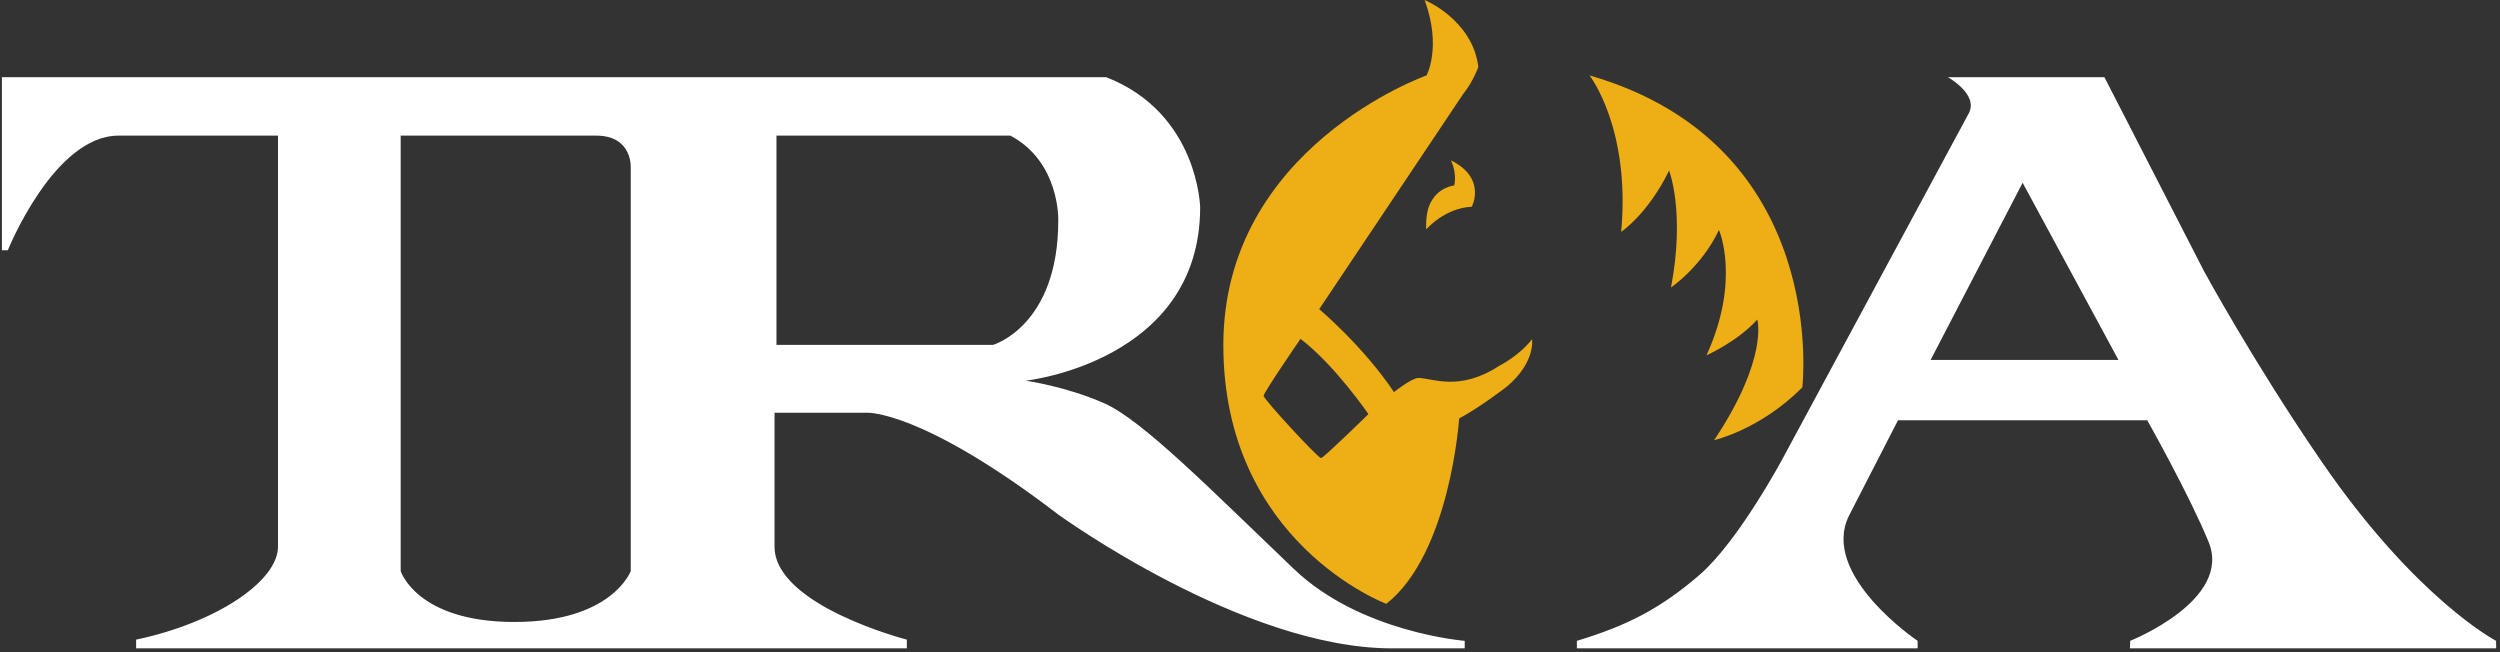
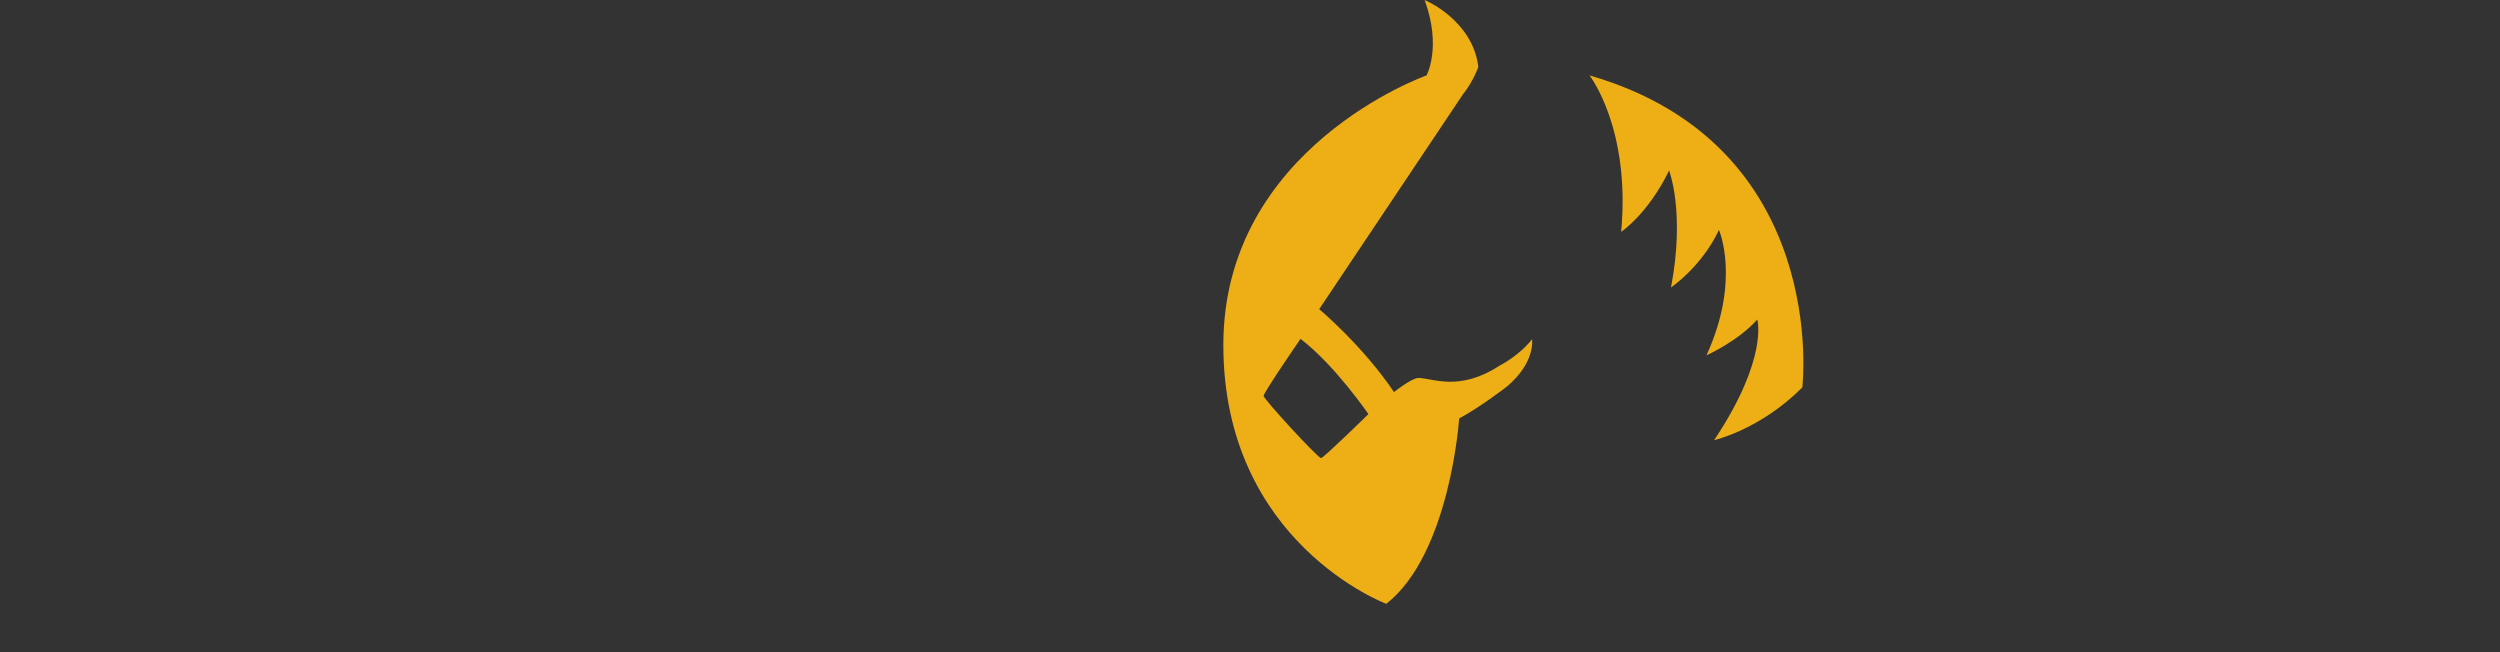
<svg xmlns="http://www.w3.org/2000/svg" width="161px" height="42px" viewBox="0 0 161 42" version="1.1">
  <rect x="0" y="0" width="161" height="42" fill="#333333" stroke="none" />
  <title>Page 1</title>
  <desc>Created with Sketch.</desc>
  <defs />
  <g id="Page-1" stroke="none" stroke-width="1" fill="none" fill-rule="evenodd">
    <g>
-       <path d="M124.331,23.181 L130.257,11.769 L136.43,23.181 L124.331,23.181 L124.331,23.181 Z M137.182,41.27 L137.171,41.754 L160.753,41.754 L160.748,41.27 C160.748,41.27 155.597,38.59 149.518,29.736 C145.155,23.383 141.945,17.475 141.945,17.475 L135.525,4.971 L125.442,4.971 C125.442,4.971 127.417,6.064 126.8,7.278 L114.824,29.493 C114.824,29.493 111.96,34.856 109.453,37.02 C106.922,39.205 104.762,40.299 101.551,41.27 L101.551,41.754 L123.494,41.754 L123.494,41.27 C123.494,41.27 117.169,37.02 119.083,33.196 L122.232,27.065 L138.282,27.065 C138.282,27.065 140.99,31.865 142.233,34.896 C143.776,38.659 137.182,41.27 137.182,41.27 L137.182,41.27 Z M63.956,22.21 L50.004,22.21 L50.004,8.734 L65.067,8.734 C68.277,10.434 68.153,14.197 68.153,14.197 C68.153,20.996 63.956,22.21 63.956,22.21 L63.956,22.21 Z M40.62,10.798 L40.62,36.777 C40.62,36.777 39.427,40.055 33.13,40.055 C26.833,40.055 25.804,36.777 25.804,36.777 L25.804,8.734 L38.398,8.734 C40.744,8.734 40.62,10.798 40.62,10.798 L40.62,10.798 Z M71.117,25.973 C68.647,24.88 66.054,24.516 66.054,24.516 C66.054,24.516 77.29,23.302 77.29,13.348 C77.29,13.348 77.166,7.278 71.24,4.971 L0.123,4.971 L0.123,16.118 L0.504,16.118 C0.504,16.118 3.462,8.734 7.639,8.734 L17.903,8.734 L17.903,28.32 L17.903,35.199 C17.903,37.445 13.89,40.116 8.766,41.192 L8.766,41.754 L58.4,41.754 L58.4,41.192 C58.4,41.192 49.88,39.003 49.88,35.199 L49.88,26.58 L55.807,26.58 C55.807,26.58 59.264,26.337 68.153,33.135 C68.153,33.135 80.017,41.754 89.637,41.754 L94.328,41.754 L94.328,41.27 C94.328,41.27 87.62,40.743 83.34,36.656 C78.016,31.572 73.586,27.065 71.117,25.973 L71.117,25.973 Z" id="Fill-1" fill="#FFFFFF" />
      <path d="M85.08,29.5 C84.895,29.529 81.376,25.706 81.376,25.493 C81.376,25.28 83.753,21.821 83.753,21.821 C85.975,23.521 88.126,26.667 88.126,26.667 C88.126,26.667 85.266,29.469 85.08,29.5 M98.662,21.852 C97.797,22.944 96.563,23.551 96.563,23.551 C93.97,25.251 92.211,24.34 91.346,24.34 C90.91,24.34 89.772,25.251 89.772,25.251 C87.797,22.296 84.957,19.909 84.957,19.909 L94.217,6.07 C94.896,5.22 95.205,4.31 95.205,4.31 C94.834,1.275 91.747,4.8558848e-05 91.747,4.8558848e-05 C92.859,3.035 91.871,4.856 91.871,4.856 C91.871,4.856 78.783,9.469 78.783,22.216 C78.783,34.962 89.278,38.887 89.278,38.887 C93.394,35.65 93.97,26.95 93.97,26.95 C95.328,26.222 97.057,24.886 97.057,24.886 C98.909,23.308 98.662,21.852 98.662,21.852" id="Fill-3" fill="#EDAE16" />
      <path d="M102.366,4.856 C102.366,4.856 105.02,8.255 104.403,14.932 C104.403,14.932 106.131,13.778 107.489,10.986 C107.489,10.986 108.539,13.657 107.613,18.513 C107.613,18.513 109.588,17.177 110.7,14.81 C110.7,14.81 112.119,18.027 109.897,22.883 C109.897,22.883 111.934,21.973 113.169,20.577 C113.169,20.577 113.91,23.065 110.391,28.346 C110.391,28.346 113.354,27.678 116.07,24.947 C116.07,24.947 117.922,9.347 102.366,4.856" id="Fill-5" fill="#EDAE16" />
-       <path d="M91.848,14.773 C91.848,14.773 93.028,13.394 94.781,13.314 C94.781,13.314 95.771,11.481 93.435,10.324 C93.435,10.324 93.836,11.05 93.655,11.945 C93.655,11.945 92.557,12.027 92.056,13.208 C91.784,13.847 91.848,14.773 91.848,14.773" id="Fill-7" fill="#EDAE16" />
    </g>
  </g>
</svg>